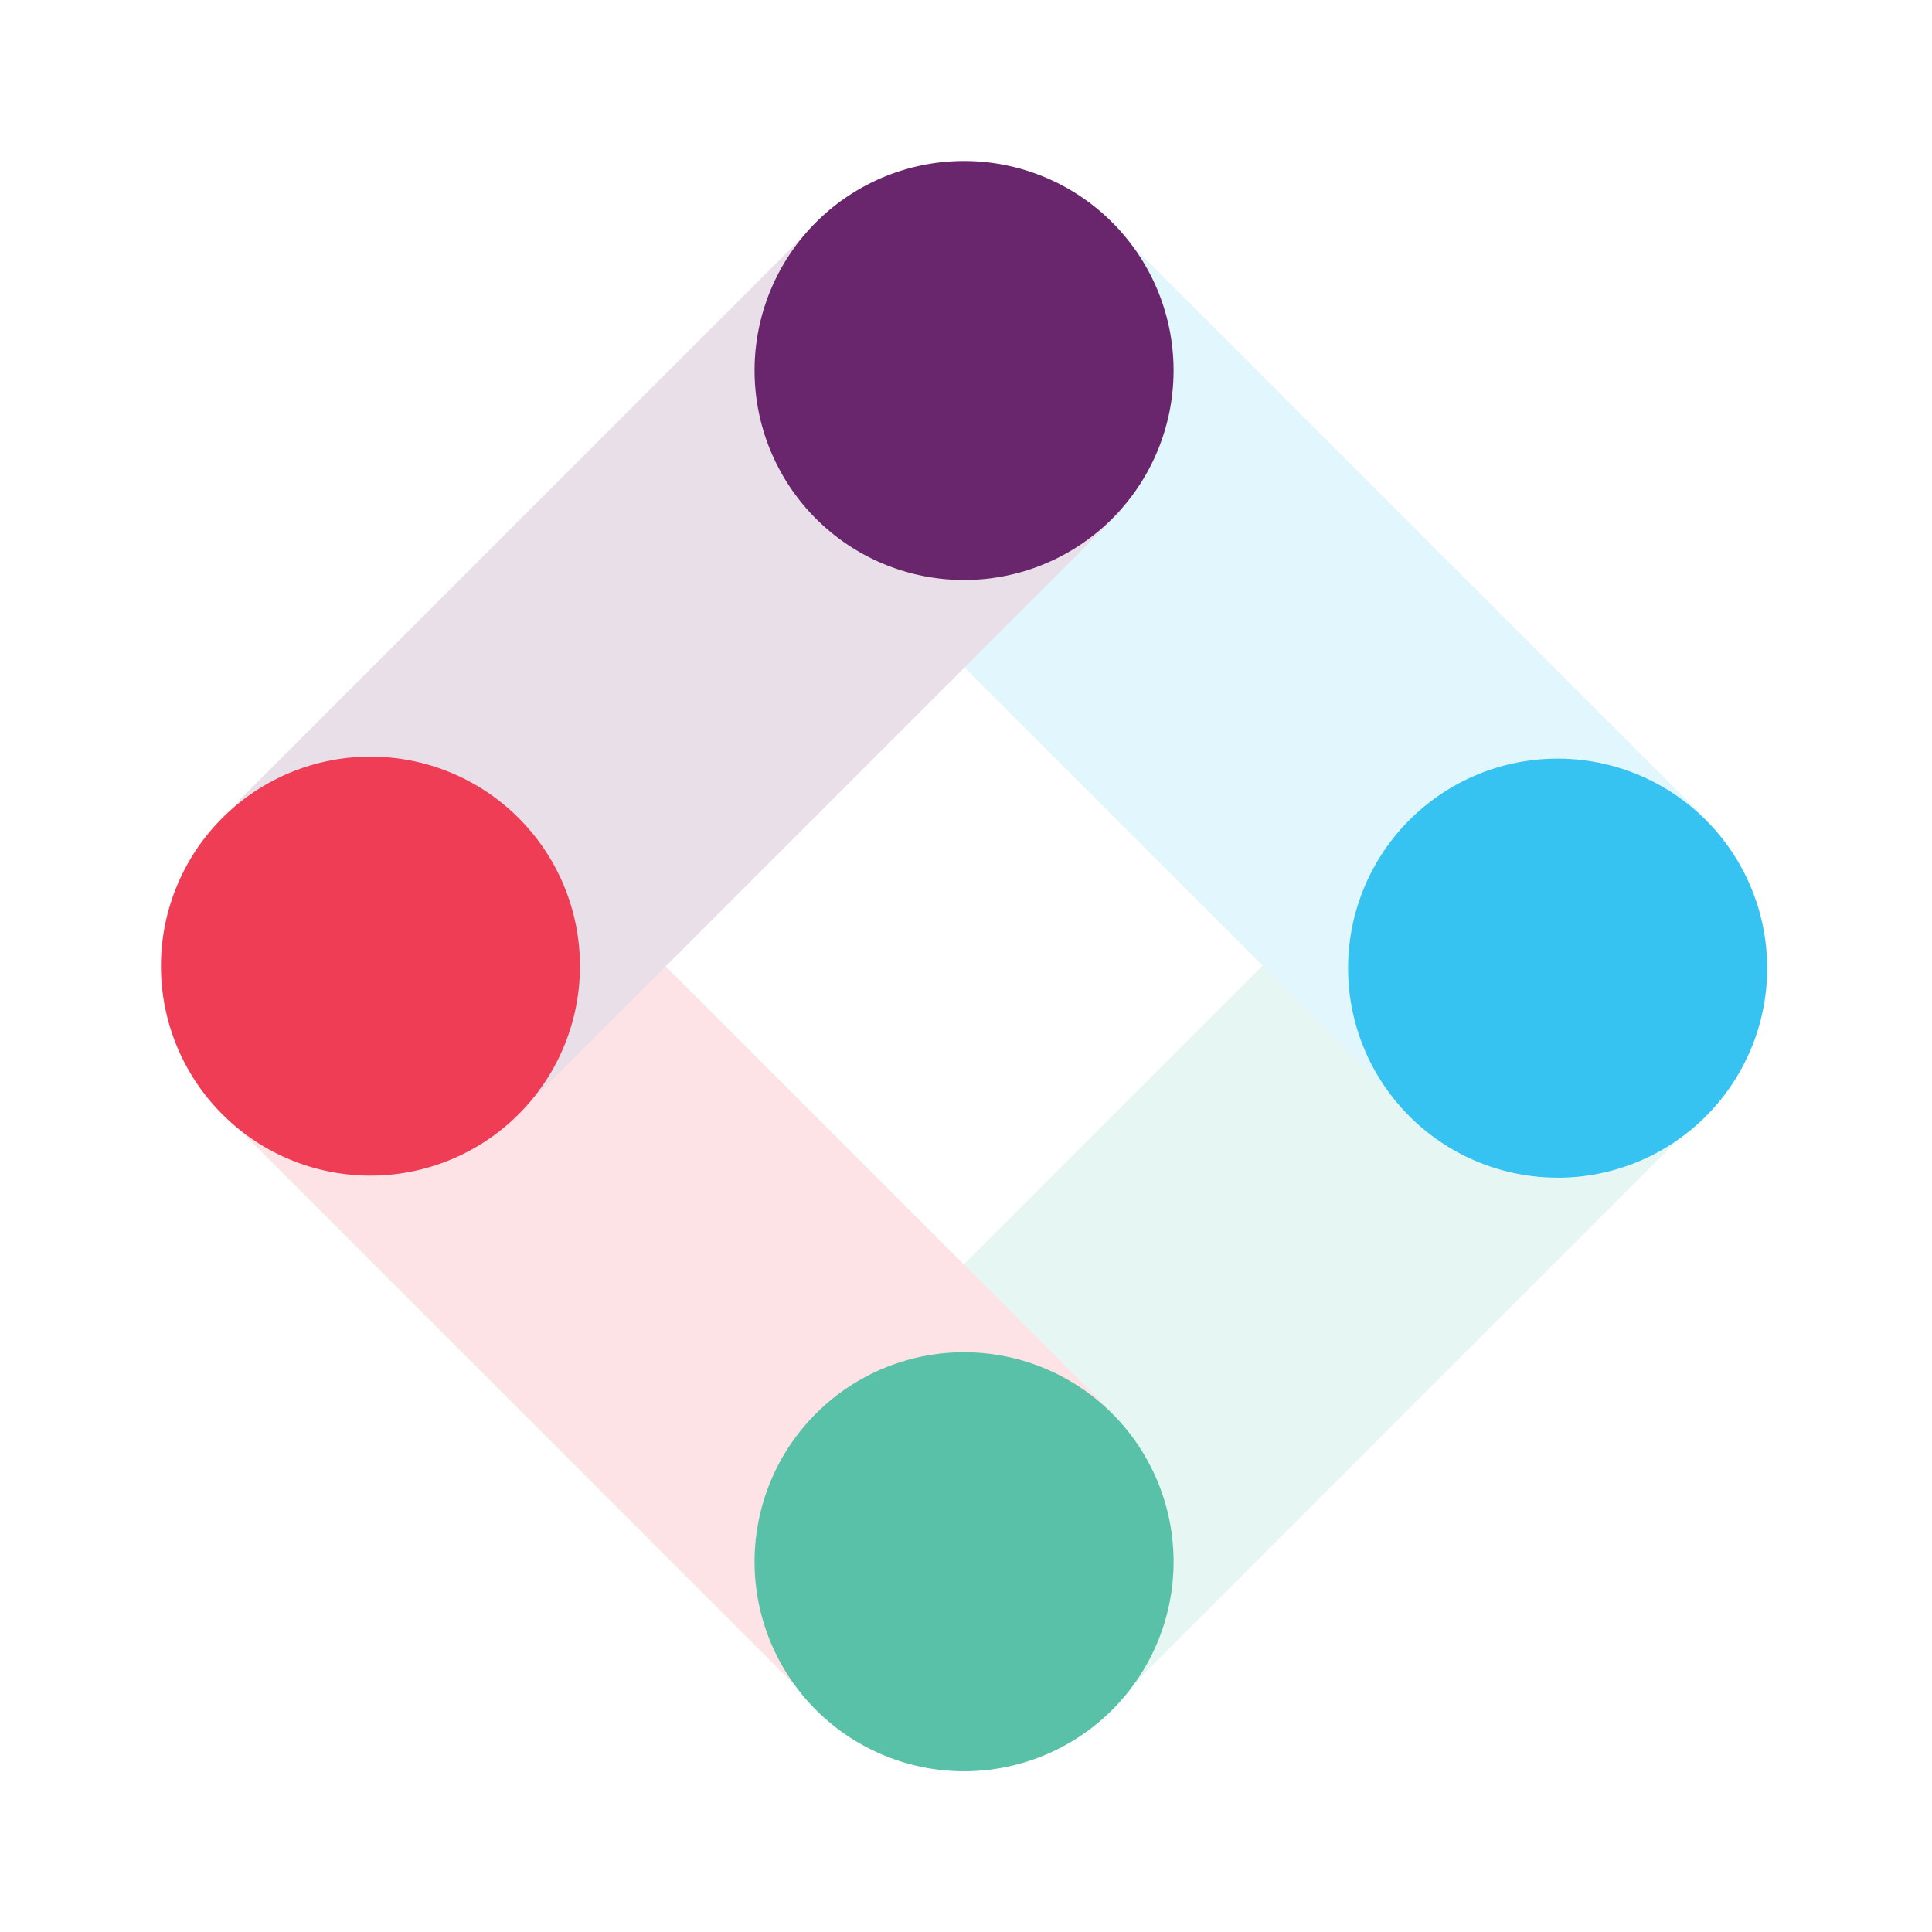
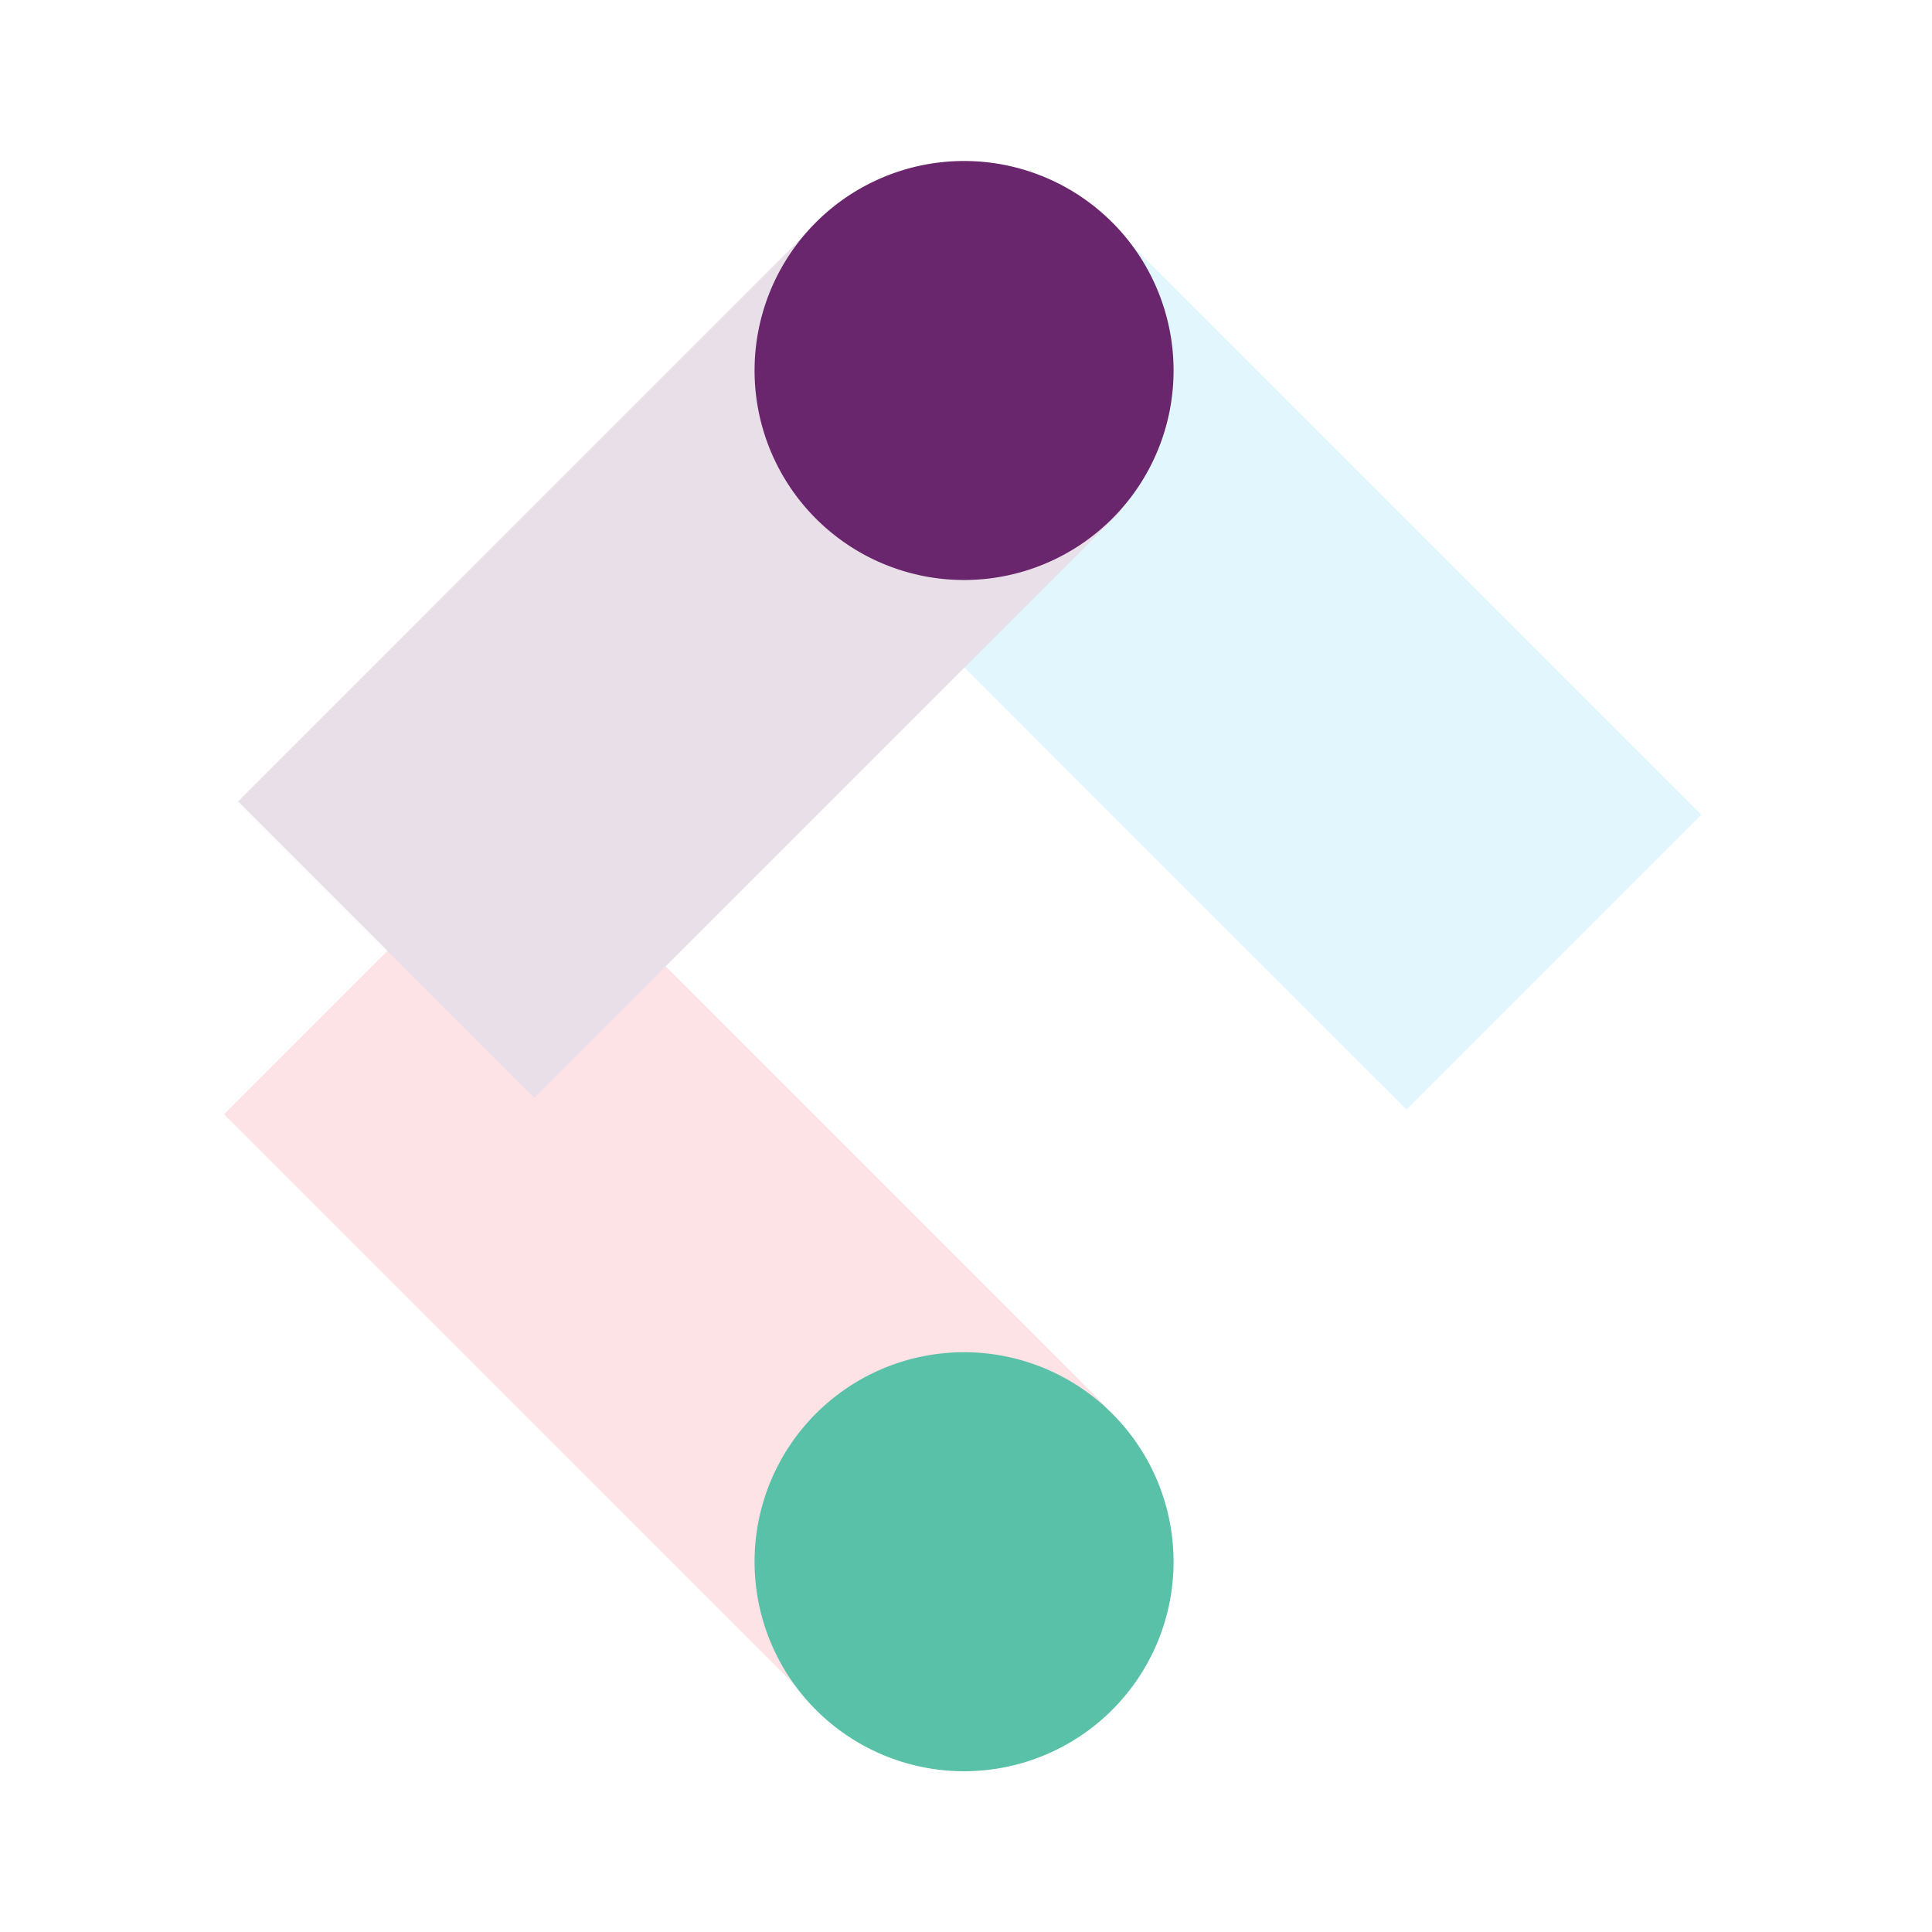
<svg xmlns="http://www.w3.org/2000/svg" viewBox="0 0 24 24" fill="none" height="24" width="24">
  <g opacity=".15">
-     <path d="m17.507 10.172-7.288 7.289 3.662 3.662 7.288-7.288-3.662-3.663Z" fill="#59C1A7" />
    <path d="m13.845 2.832-3.662 3.663 7.289 7.288 3.662-3.662-7.289-7.289Z" fill="#36C3F2" />
    <path d="m6.445 10.18-3.662 3.662 7.288 7.289 3.662-3.663-7.288-7.288Z" fill="#EF3D55" />
    <path d="M10.245 2.667 2.957 9.956l3.68 3.68 7.288-7.288-3.68-3.68Z" fill="#6A266D" />
  </g>
  <path d="M11.976 7.205a2.602 2.602 0 1 0 0-5.205 2.602 2.602 0 0 0 0 5.205Z" fill="#6A266D" />
-   <path d="M19.35 14.63a2.602 2.602 0 1 0-.001-5.206 2.602 2.602 0 0 0 0 5.205Z" fill="#36C3F2" />
  <path d="M11.976 22.003a2.602 2.602 0 1 0 0-5.205 2.602 2.602 0 0 0 0 5.205Z" fill="#59C1A7" />
-   <path d="M4.602 14.604a2.602 2.602 0 1 0 0-5.205 2.602 2.602 0 0 0 0 5.205Z" fill="#EF3D55" />
</svg>